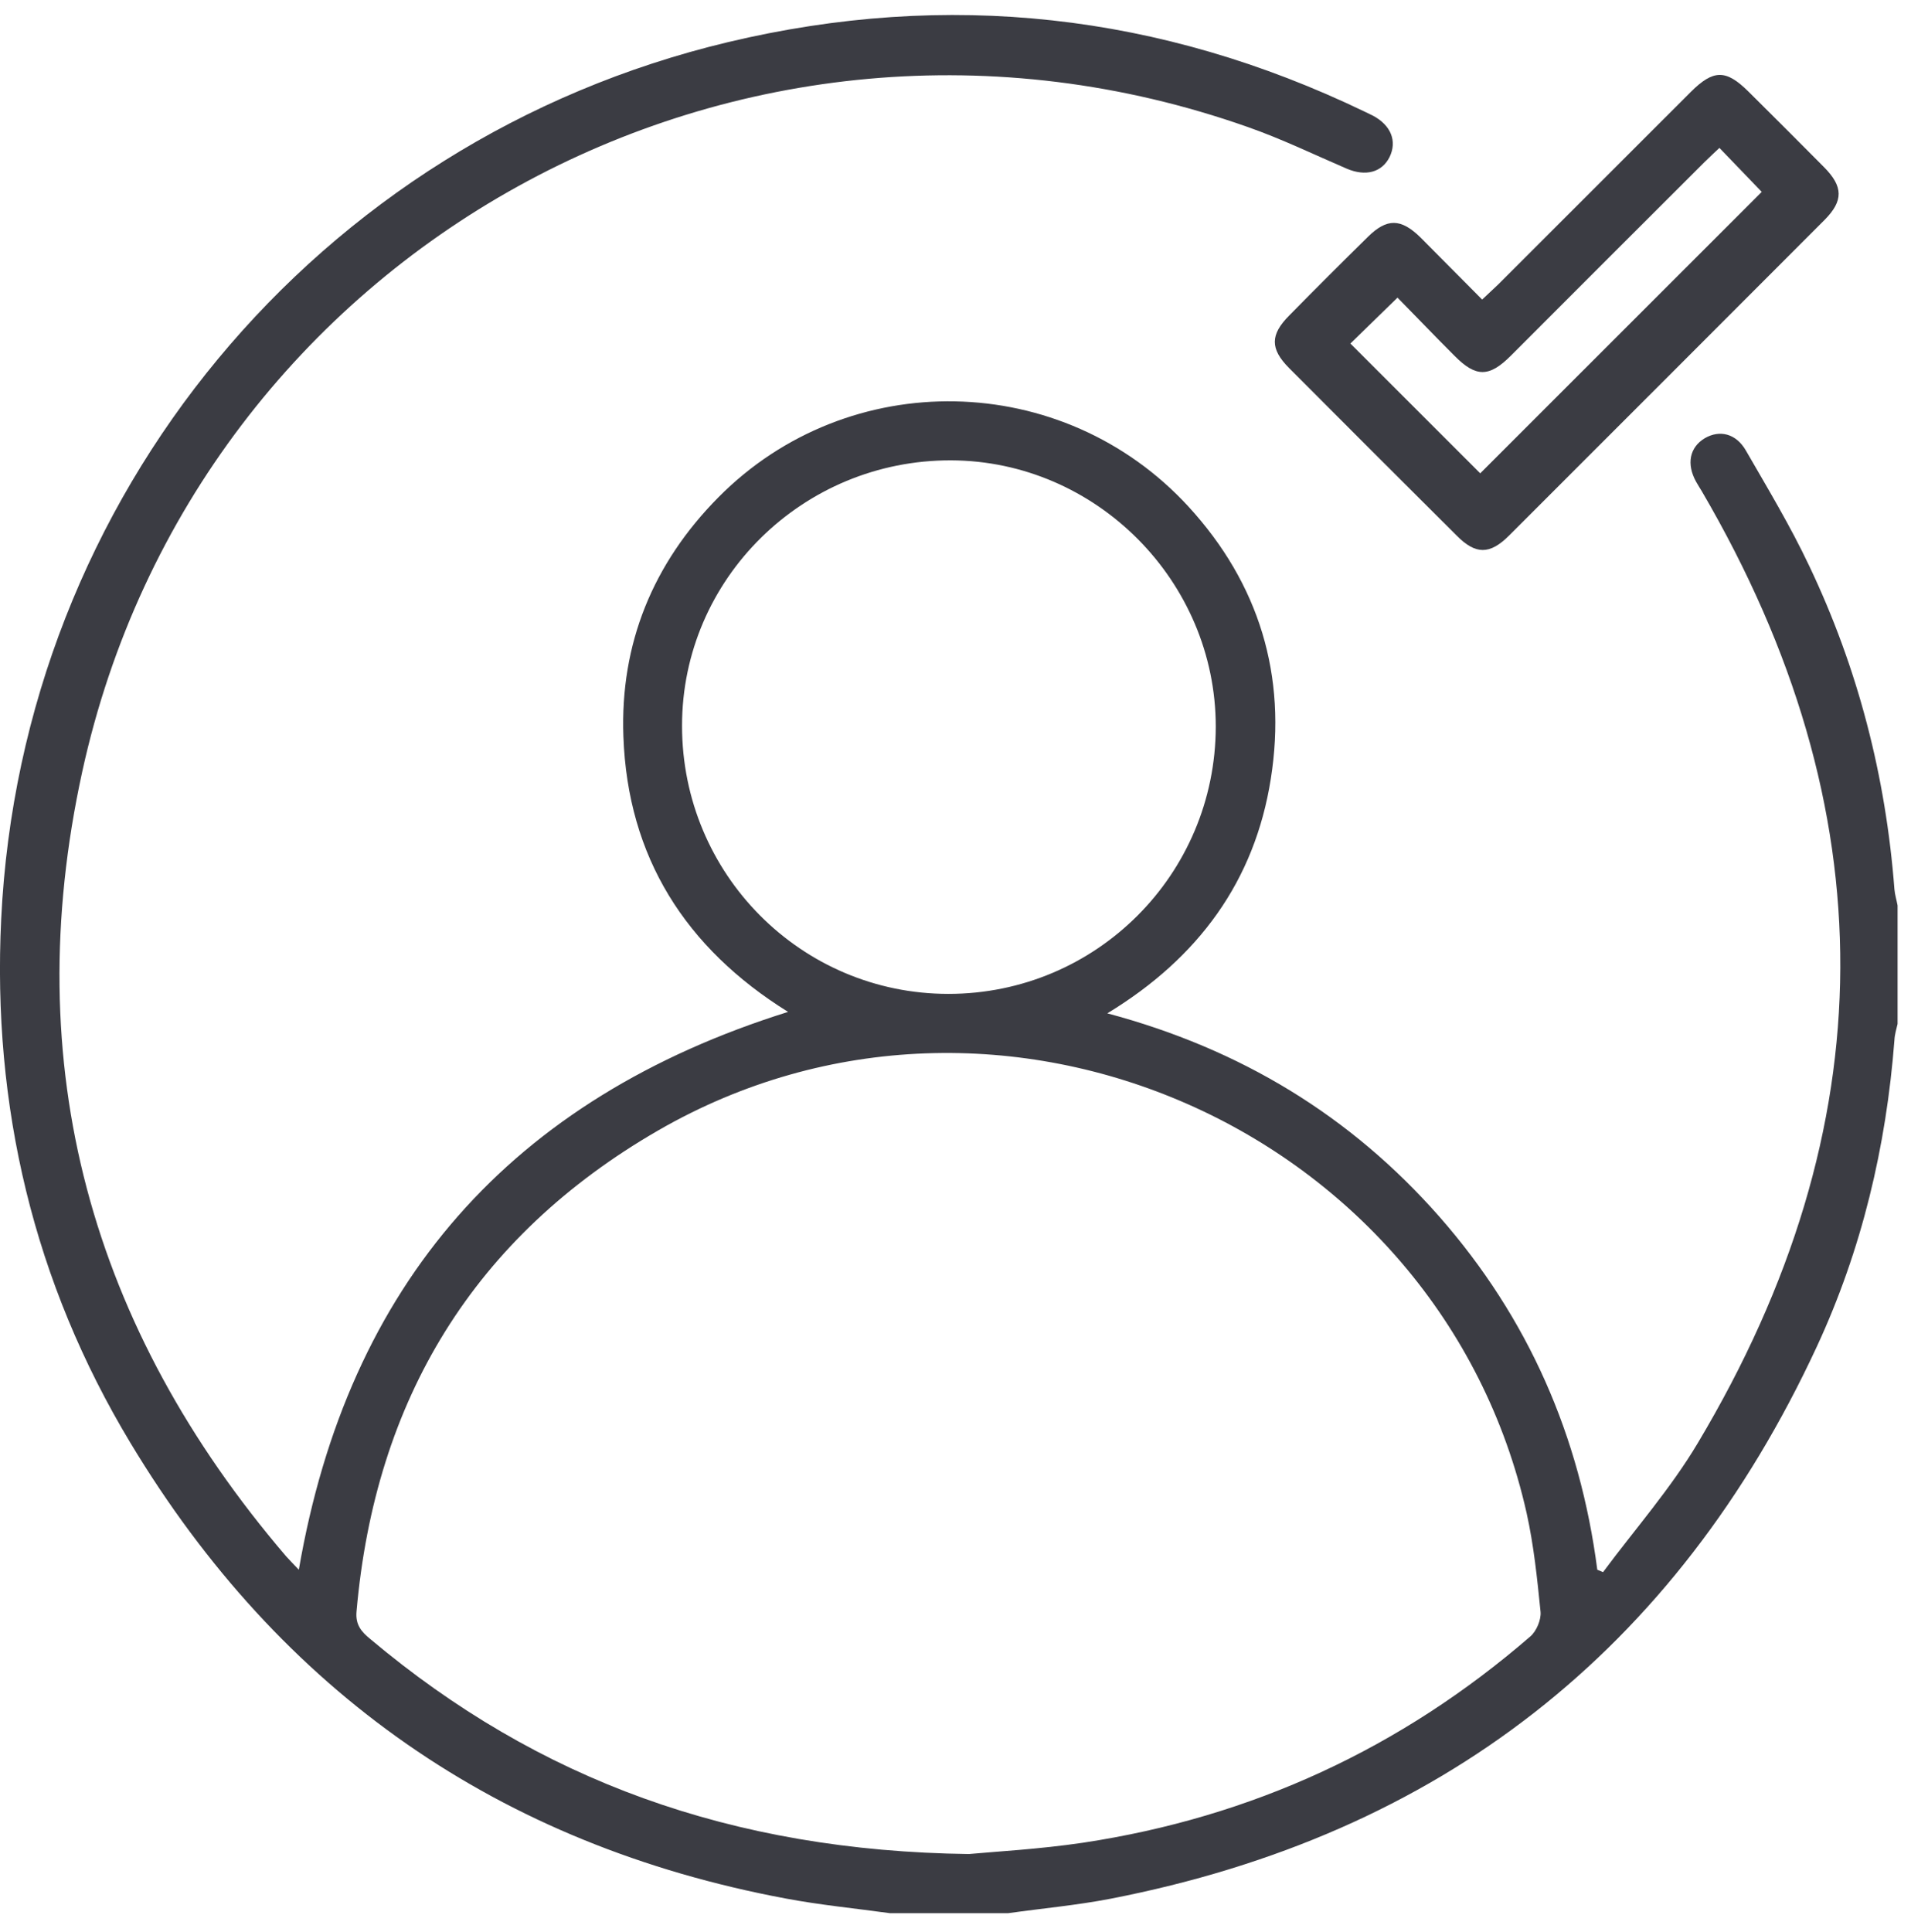
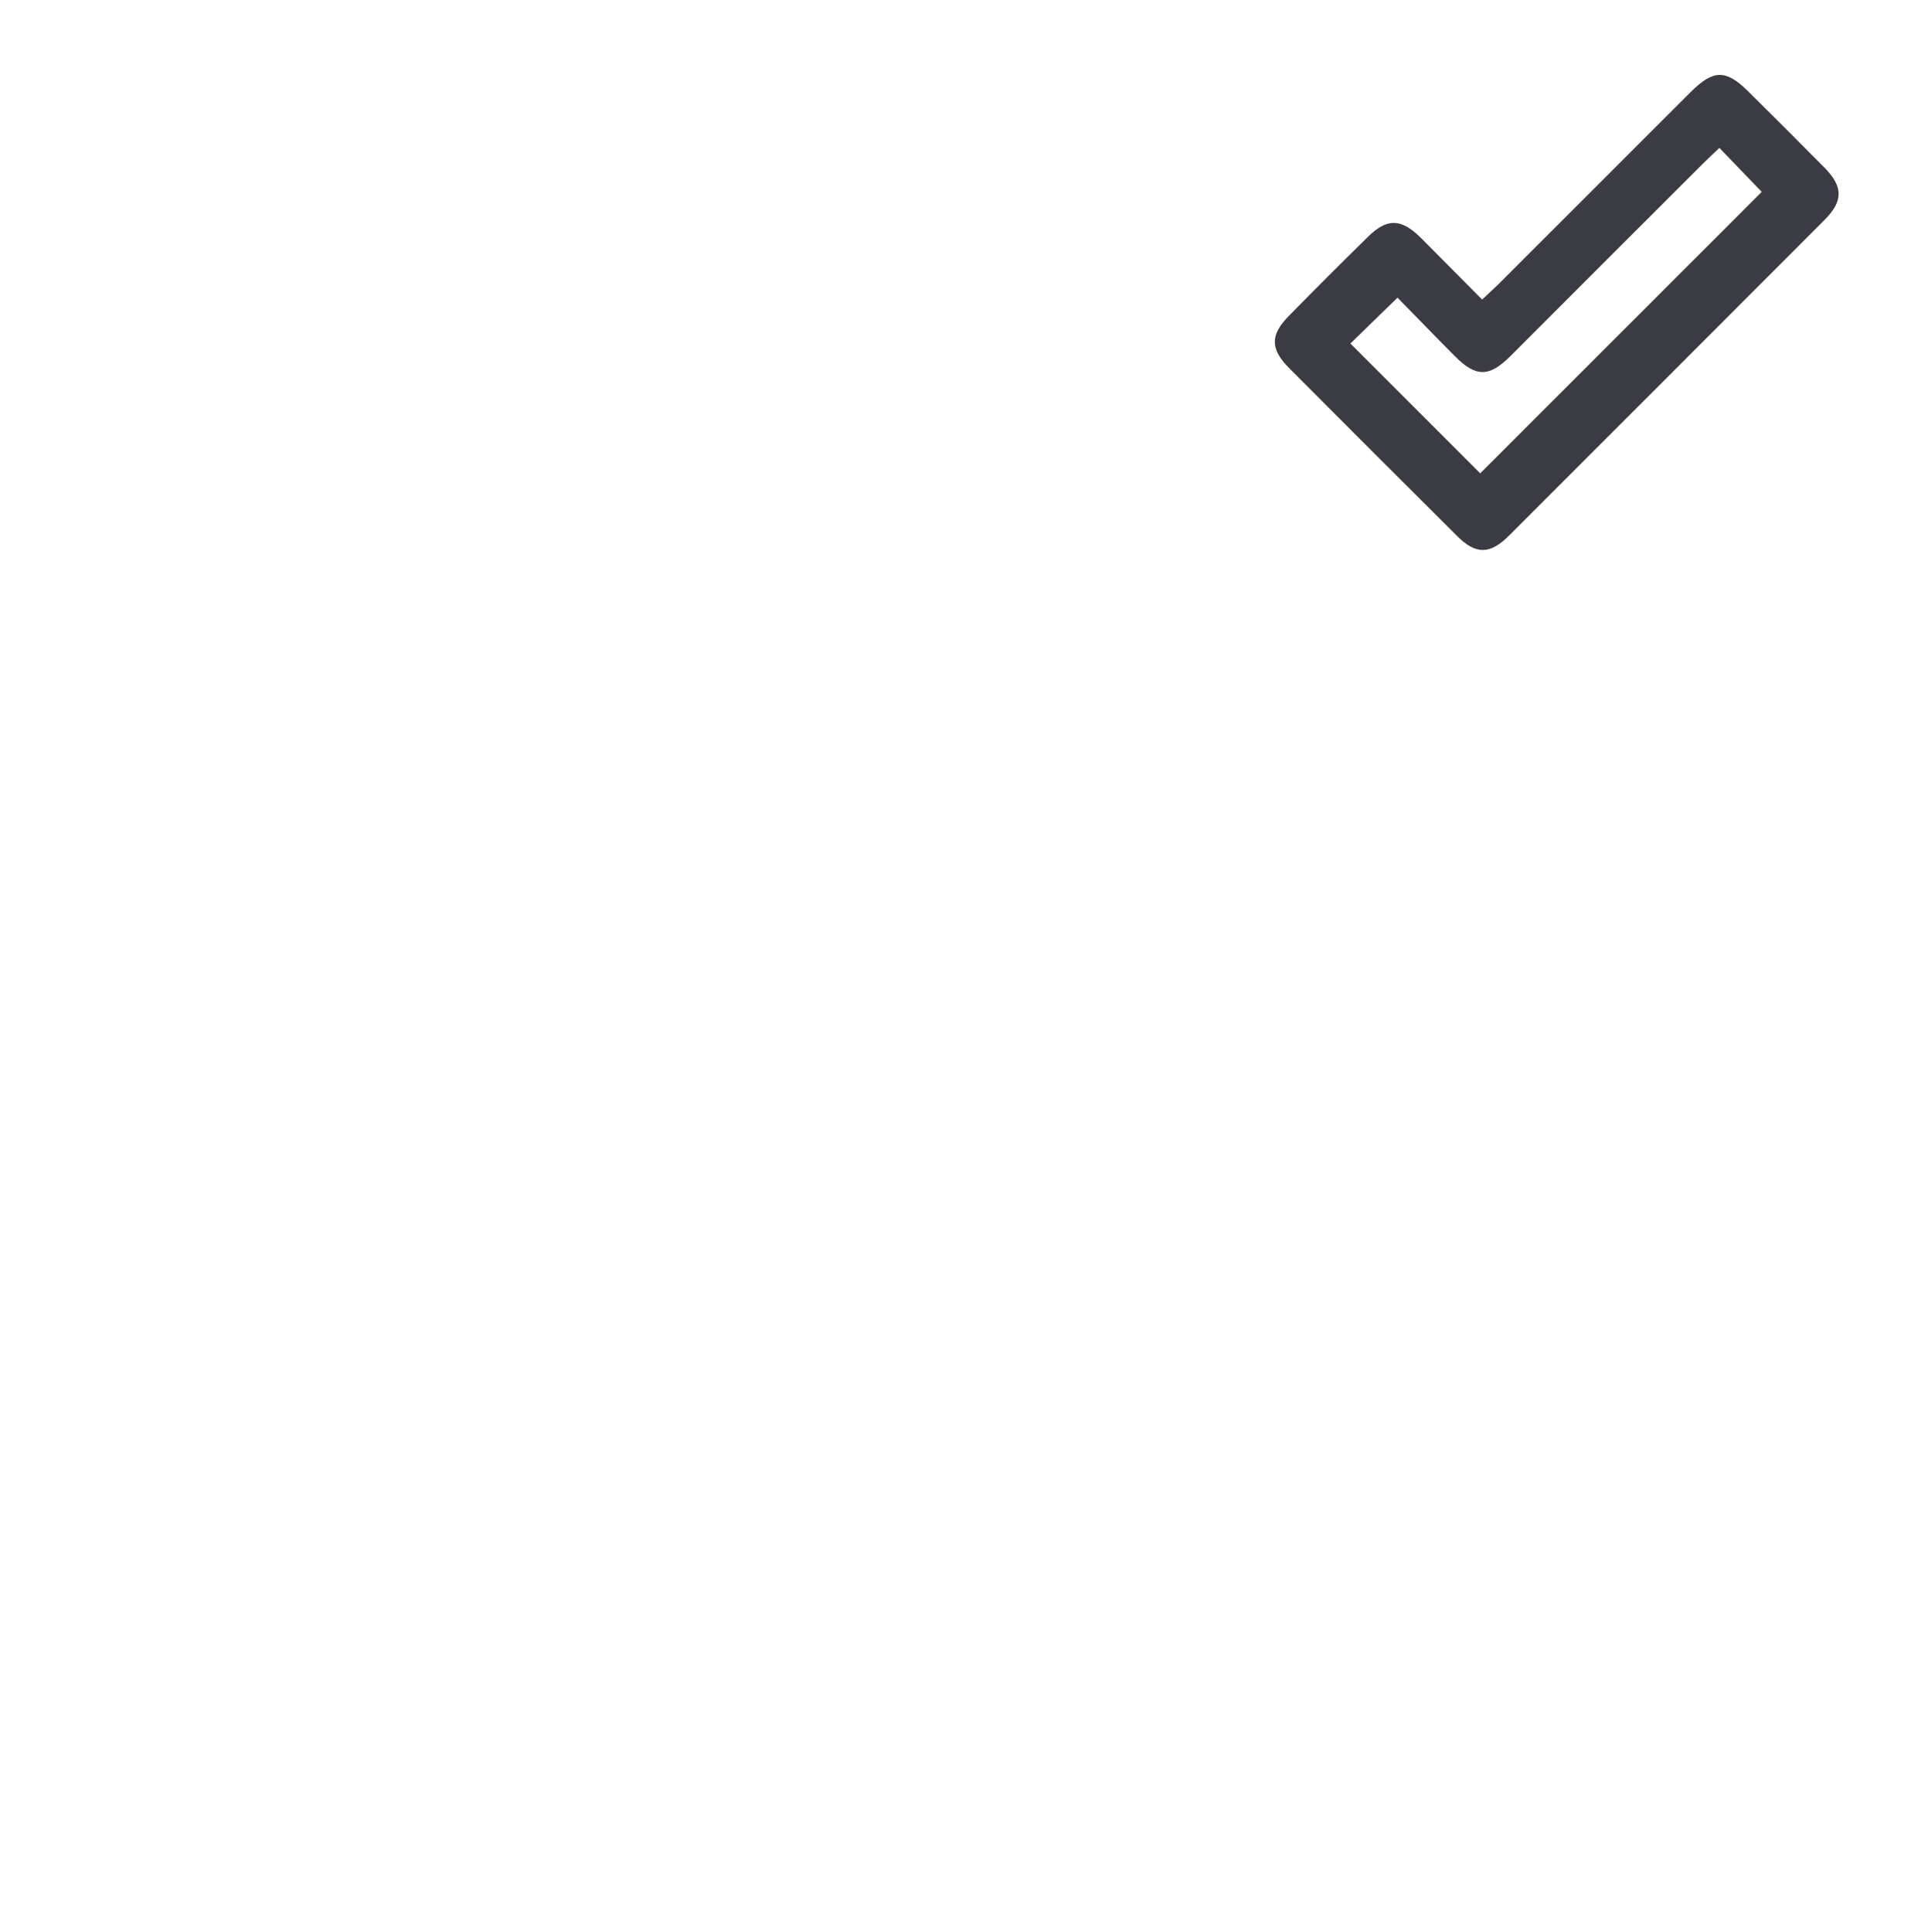
<svg xmlns="http://www.w3.org/2000/svg" width="94" height="95" viewBox="0 0 94 95" fill="none">
-   <path d="M43.766 94.089C42.063 93.853 40.337 93.687 38.646 93.368C24.562 90.732 13.8 83.227 6.421 70.97C1.656 63.062 -0.39 54.399 0.059 45.191C1.064 24.424 15.574 6.896 35.808 2.073C46.616 -0.503 57.082 0.655 67.122 5.489C67.264 5.56 67.394 5.619 67.536 5.69C68.423 6.163 68.73 6.943 68.352 7.723C67.973 8.48 67.169 8.692 66.235 8.291C64.615 7.593 63.03 6.825 61.375 6.246C36.482 -2.536 9.673 12.226 4.044 37.958C0.887 52.413 4.47 65.308 14.072 76.537C14.25 76.738 14.439 76.927 14.699 77.199C17.123 63.122 25.141 54.032 38.764 49.765C33.715 46.621 30.877 42.154 30.664 36.22C30.498 31.658 32.118 27.71 35.335 24.46C41.732 17.994 52.281 18.183 58.466 24.921C61.931 28.703 63.314 33.23 62.51 38.3C61.718 43.324 58.962 47.106 54.468 49.836C61.032 51.586 66.448 54.883 70.811 59.847C75.175 64.824 77.718 70.627 78.569 77.199L78.853 77.317C80.414 75.213 82.176 73.216 83.512 70.97C92.795 55.427 92.854 39.801 83.713 24.164C83.619 24.011 83.524 23.857 83.429 23.691C82.945 22.817 83.11 22.001 83.855 21.552C84.588 21.127 85.392 21.316 85.877 22.155C86.953 24.022 88.065 25.866 88.987 27.817C91.388 32.852 92.76 38.17 93.185 43.737C93.209 44.009 93.292 44.269 93.339 44.529V50.356C93.28 50.616 93.197 50.877 93.185 51.148C92.783 56.396 91.577 61.467 89.366 66.23C82.424 81.182 70.811 90.236 54.622 93.38C52.967 93.699 51.276 93.853 49.596 94.089H43.766ZM47.657 91.181C48.922 91.063 51.11 90.945 53.262 90.626C61.576 89.373 68.919 85.981 75.27 80.484C75.577 80.225 75.814 79.657 75.778 79.267C75.613 77.636 75.447 76.005 75.092 74.409C70.847 55.533 49.123 45.936 32.378 55.593C23.308 60.829 18.448 68.83 17.537 79.255C17.478 79.917 17.786 80.26 18.223 80.615C26.466 87.541 35.985 91.028 47.657 91.181ZM33.549 35.7C33.549 42.981 39.403 48.879 46.652 48.879C53.913 48.879 59.79 43.016 59.802 35.736C59.802 28.585 53.925 22.663 46.782 22.64C39.497 22.616 33.549 28.466 33.549 35.688V35.7Z" fill="#3B3C43" />
  <path d="M72.893 14.744C73.212 14.449 73.449 14.224 73.685 13.999C76.843 10.844 80 7.688 83.157 4.532C84.281 3.409 84.896 3.409 85.996 4.496C87.249 5.738 88.491 6.979 89.732 8.231C90.667 9.177 90.678 9.874 89.756 10.808C84.588 15.985 79.409 21.162 74.229 26.339C73.283 27.285 72.585 27.285 71.651 26.339C68.896 23.597 66.14 20.843 63.397 18.089C62.474 17.155 62.474 16.458 63.42 15.512C64.698 14.212 65.987 12.924 67.287 11.647C68.222 10.725 68.908 10.737 69.865 11.671C70.871 12.676 71.864 13.692 72.905 14.732L72.893 14.744ZM72.81 23.278L86.658 9.437L84.576 7.274C84.316 7.522 84.08 7.735 83.843 7.971C80.662 11.139 77.493 14.319 74.312 17.498C73.248 18.562 72.597 18.562 71.545 17.498C70.563 16.517 69.605 15.512 68.742 14.638L66.424 16.895L72.81 23.278Z" fill="#3B3C43" />
</svg>